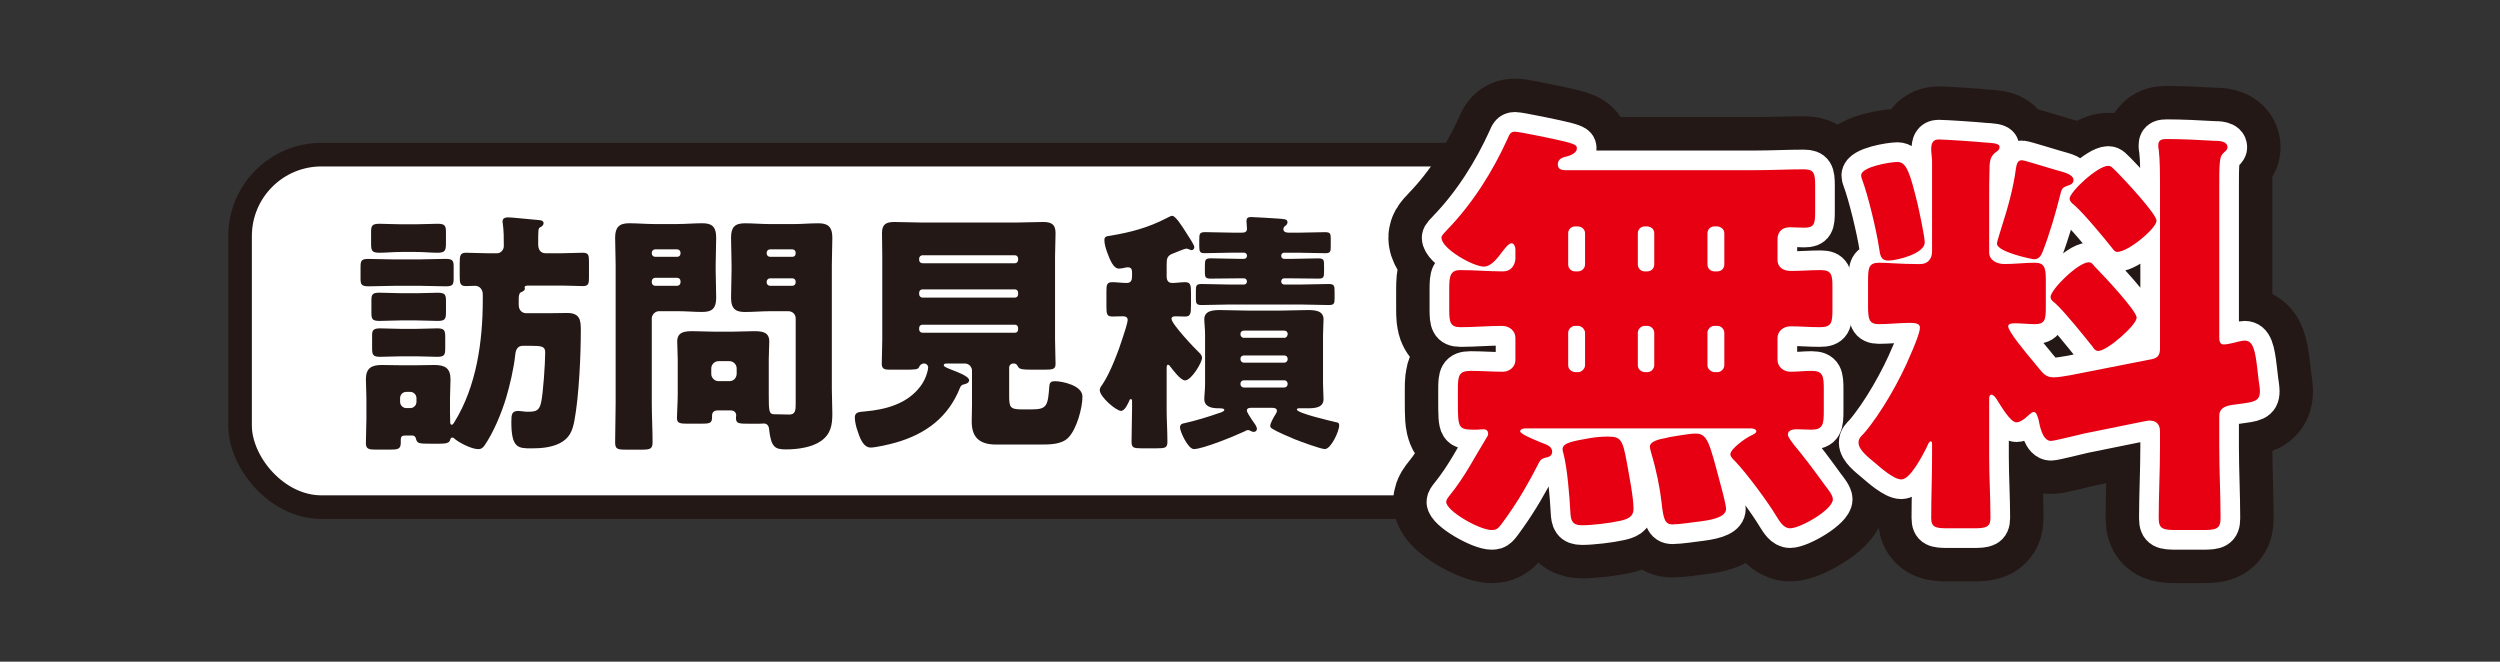
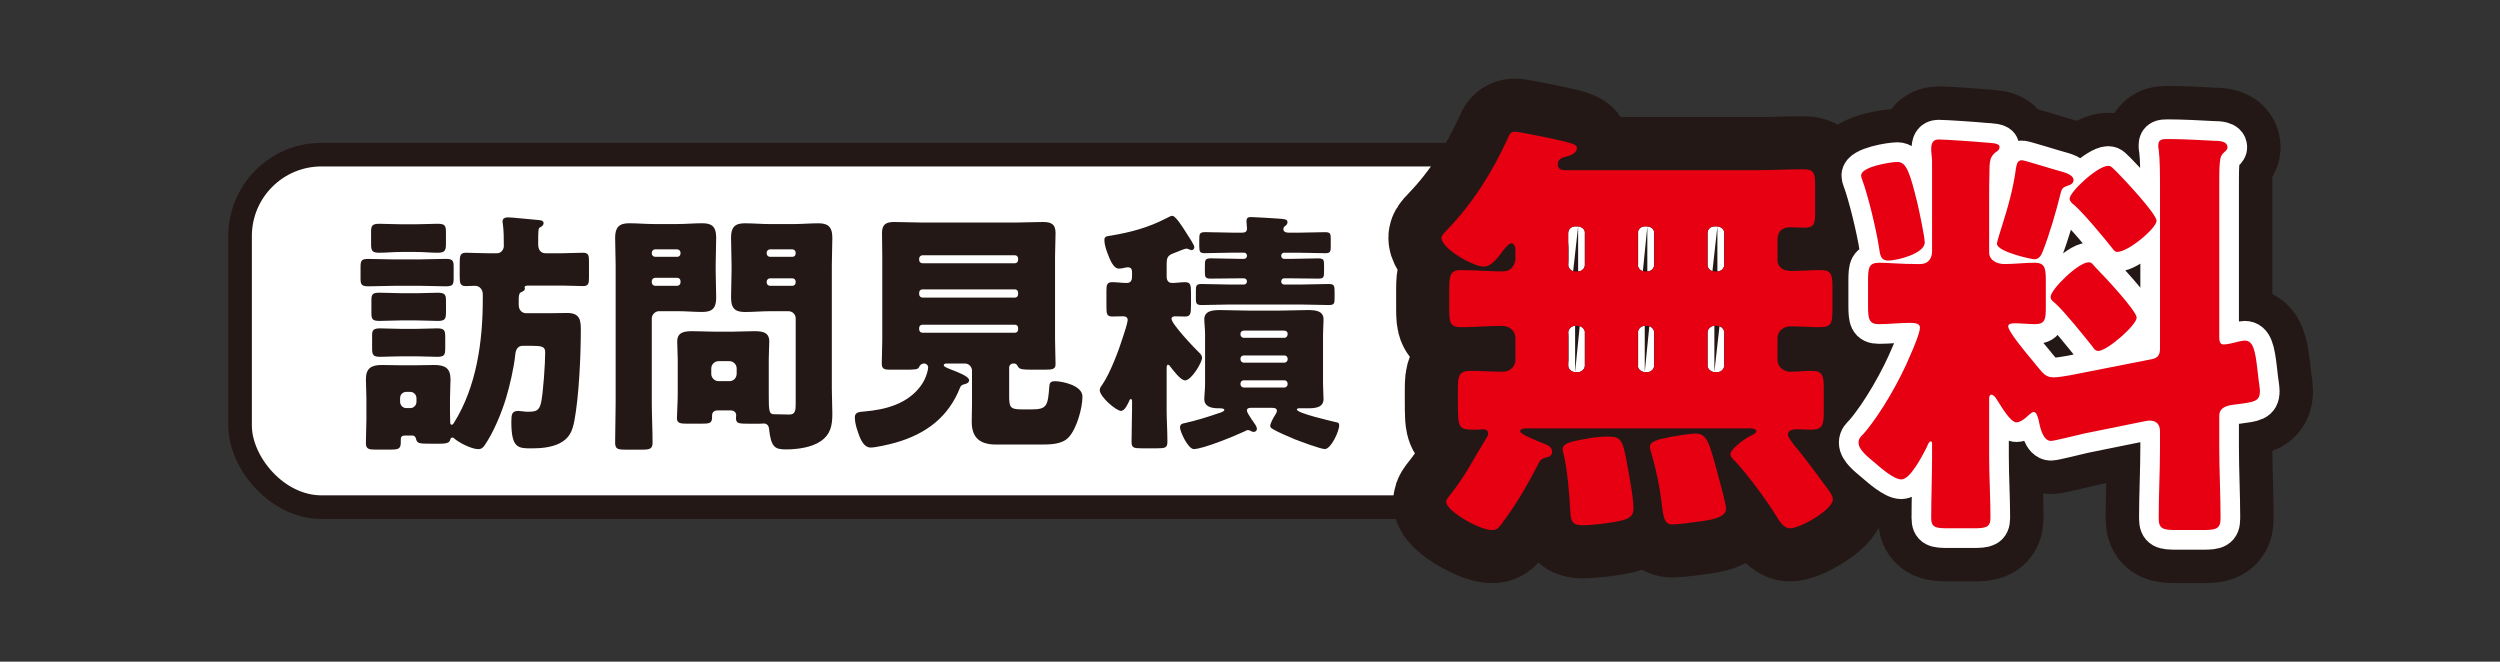
<svg xmlns="http://www.w3.org/2000/svg" id="_レイヤー_1" data-name="レイヤー 1" viewBox="0 0 635.83 168.28">
  <rect x="0" y="0" width="635.83" height="168.28" fill="#333333" stroke="none" />
  <defs>
    <style>
      .cls-1 {
        fill: #e60012;
      }

      .cls-2, .cls-3 {
        fill: #231815;
      }

      .cls-4 {
        stroke: #fff;
        stroke-width: 10px;
      }

      .cls-4, .cls-3, .cls-5 {
        stroke-linecap: round;
        stroke-linejoin: round;
      }

      .cls-4, .cls-5 {
        fill: #fff;
      }

      .cls-3 {
        stroke-width: 27px;
      }

      .cls-3, .cls-5 {
        stroke: #231815;
      }

      .cls-5 {
        stroke-width: 6px;
      }
    </style>
  </defs>
  <rect class="cls-5" x="61.06" y="39.33" width="449.5" height="89.65" rx="20.71" ry="20.71" />
  <g>
    <path class="cls-2" d="M106.77,65.97c2.22,0,4.37-.13,6.59-.13,1.83,0,2.02,.52,2.02,2.02v2.87c0,1.7-.2,2.09-2.09,2.09-2.15,0-4.37-.13-6.52-.13h-6.39c-2.22,0-4.43,.13-6.59,.13-1.76,0-2.09-.39-2.09-1.89v-3.06c0-1.63,.26-2.02,2.02-2.02,2.22,0,4.43,.13,6.65,.13h6.39Zm25.17,11.67c0,1.24,.85,2.02,1.89,2.02h5.74c1.57,0,3.13-.06,4.69-.06,3.33,0,3.46,1.96,3.46,4.37,0,6.52-.46,16.69-1.63,23.02-.52,2.67-1.24,4.5-3.85,5.8-2.15,1.04-4.69,1.24-7.04,1.24-3.39,0-5.15,0-5.15-6.72,0-1.96,.13-2.8,1.83-2.8,.52,0,1.5,.2,2.09,.2h.46c1.96,0,2.74-.33,3.19-2.35,.52-2.35,1.04-9.85,1.04-12.78,0-1.5-.98-1.63-3.59-1.63h-2.09c-1.83,0-1.89,1.89-1.96,2.48-.33,3.19-1.37,7.63-2.28,10.69-1.17,3.91-3.19,8.8-5.48,12.13-.46,.65-.85,.98-1.63,.98-1.7,0-5.02-1.7-6.13-2.74-.2-.2-.26-.2-.46-.2-.39,0-.46,.26-.52,.52-.26,.91-1.11,1.04-2.87,1.04h-1.89c-3.39,0-3.65-.07-3.98-1.3-.07-.39-.39-.78-.85-.78h-1.63c-.78,0-1.37,0-1.37,1.04v.78c0,1.63-.72,1.76-2.74,1.76h-3.59c-1.76,0-2.54-.13-2.54-1.63,0-2.02,.13-4.11,.13-6.13v-5.15c0-1.96-.13-3.65-.13-4.96,0-2.87,1.43-3.65,4.04-3.65,1.63,0,3.26,.07,4.89,.07h3.72c1.56,0,3.2-.07,4.76-.07,2.67,0,4.11,.78,4.11,3.65,0,1.63-.13,3.33-.13,4.96v3.33c0,1.11,.06,2.22,.06,2.74,0,.26,.13,.52,.39,.52s.46-.33,.65-.65c5.67-9.13,7.24-20.6,7.24-31.17v-1.37c0-1.17-.78-2.15-1.96-2.15-.65,0-1.63,.07-2.35,.07-1.43,0-1.56-.72-1.56-2.48v-3.33c0-1.96,.13-2.67,1.63-2.67s3.52,.13,5.48,.13h2.41c.98,0,1.7-.91,1.7-1.83,0-1.89,0-3.85-.26-5.74-.06-.2-.06-.33-.06-.52,0-.85,.72-1.04,1.43-1.04,.98,0,6.33,.59,7.37,.65,.91,.06,1.63,.13,1.63,.85,0,.46-.46,.85-.78,.98-.59,.26-.59,.52-.59,4.37,0,1.24,.52,2.28,1.89,2.28h3.98c1.96,0,3.91-.13,5.48-.13,1.43,0,1.57,.59,1.57,2.22v4.04c0,1.63-.13,2.22-1.57,2.22-1.3,0-3.46-.13-5.48-.13h-8.15c-.59,0-1.17,0-1.17,.46,0,.07,.07,.26,.07,.33,0,.46-.52,.72-1.11,.98-.33,.13-.46,.98-.46,1.57v1.7Zm-26.21-20.6c2.02,0,3.91-.13,5.54-.13,1.96,0,2.15,.52,2.15,2.22v2.74c0,1.83-.2,2.41-2.15,2.41-1.63,0-3.52-.2-5.54-.2h-3.72c-1.96,0-3.85,.2-5.48,.2-1.96,0-2.15-.52-2.15-2.35v-3.06c0-1.5,.33-1.96,2.15-1.96,1.63,0,3.52,.13,5.48,.13h3.72Zm.07,17.54c1.89,0,3.78-.13,5.48-.13,1.96,0,2.15,.52,2.15,2.15v2.67c0,1.89-.2,2.35-2.15,2.35-1.63,0-3.59-.13-5.48-.13h-3.78c-1.89,0-3.78,.13-5.41,.13-1.89,0-2.15-.39-2.15-2.09v-3.2c0-1.5,.33-1.89,2.09-1.89s3.65,.13,5.48,.13h3.78Zm0,9.06c1.96,0,3.85-.13,5.35-.13,1.89,0,2.09,.52,2.09,2.22v2.74c0,1.83-.2,2.28-2.09,2.28-1.7,0-3.46-.13-5.35-.13h-3.72c-1.89,0-3.65,.13-5.35,.13-1.83,0-2.09-.46-2.09-2.15v-3.46c0-1.24,.46-1.63,2.09-1.63,1.5,0,3.39,.13,5.35,.13h3.72Zm-4.04,18.58c0,.85,.72,1.57,1.56,1.57h1.04c.85,0,1.56-.72,1.56-1.57v-.98c0-.85-.72-1.57-1.56-1.57h-1.04c-.85,0-1.56,.65-1.56,1.57v.98Z" />
    <path class="cls-2" d="M167.6,79.14c-.91,0-1.83,.85-1.83,1.83v21.52c0,3.33,.2,6.65,.2,10.04,0,1.63-.65,1.83-2.67,1.83h-4.11c-2.09,0-2.74-.13-2.74-1.83,0-3.39,.13-6.72,.13-10.04v-35.08c0-2.35-.13-4.69-.13-6.98,0-2.54,.98-3.65,3.52-3.65,2.15,0,4.24,.2,6.33,.2h6c2.09,0,4.17-.2,6.26-.2,2.22,0,3.59,.59,3.59,3.65,0,2.28-.13,4.63-.13,6.98v1.3c0,2.35,.13,4.69,.13,6.98,0,2.61-.91,3.65-3.52,3.65-2.09,0-4.17-.2-6.32-.2h-4.69Zm5.48-14.87c0-.46-.39-.85-.85-.85h-5.61c-.46,0-.85,.39-.85,.85v.2c0,.46,.39,.85,.85,.85h5.61c.52,0,.85-.39,.85-.85v-.2Zm0,7.24c0-.46-.33-.85-.85-.85h-5.61c-.46,0-.85,.39-.85,.85v.33c0,.46,.39,.85,.85,.85h5.61c.46,0,.85-.39,.85-.85v-.33Zm9.52,32.86c-.85,0-1.5,.39-1.5,1.3v.46c0,1.5-.59,1.63-2.8,1.63h-3.39c-1.96,0-2.74-.13-2.74-1.43,0-1.37,.2-3.98,.2-6.06v-8.87c0-1.5-.13-3.06-.13-4.56,0-2.48,2.02-2.61,3.98-2.61s3.85,.13,5.74,.13h3.98c1.96,0,3.85-.13,5.8-.13s3.91,.13,3.91,2.61c0,1.43-.13,2.93-.13,4.56v8.87c0,4.37,.06,5.09,1.43,5.09h.33c1.17,0,2.28,.07,3.46,.07,1.56,0,1.63-1.11,1.63-2.74v-21.71c0-.98-.78-1.83-1.83-1.83h-4.76c-2.09,0-4.17,.2-6.26,.2-2.22,0-3.59-.59-3.59-3.65,0-2.28,.13-4.63,.13-6.98v-1.3c0-2.35-.13-4.69-.13-6.98,0-2.61,.91-3.65,3.52-3.65,2.09,0,4.24,.2,6.33,.2h6.06c2.09,0,4.17-.2,6.26-.2,2.22,0,3.59,.65,3.59,3.65,0,2.28-.13,4.63-.13,6.98v31.43c0,2.09,.13,4.24,.13,6.39,0,2.87-.39,5.15-2.87,6.91-2.28,1.63-5.93,2.15-8.93,2.15-2.8,0-3.78-.52-4.3-5.22-.06-.78-.52-1.37-1.3-1.37-.07,0-.72,.06-1.37,.06h-1.96c-3.13,0-3.78,0-3.78-1.5,0-.26,.06-.52,.06-.59,0-.85-.59-1.3-1.43-1.3h-3.2Zm4.76-10.69c0-.98-.85-1.83-1.83-1.83h-2.8c-.98,0-1.83,.85-1.83,1.83v1.43c0,.98,.85,1.83,1.83,1.83h2.8c.98,0,1.76-.72,1.83-1.83v-1.43Zm15-29.41c0-.46-.33-.85-.85-.85h-5.67c-.46,0-.85,.39-.85,.85v.2c0,.46,.39,.85,.85,.85h5.67c.52,0,.85-.33,.85-.85v-.2Zm0,7.37c0-.52-.33-.85-.85-.85h-5.67c-.46,0-.85,.39-.85,.85v.2c0,.46,.39,.85,.85,.85h5.67c.52,0,.85-.39,.85-.85v-.2Z" />
    <path class="cls-2" d="M227.71,112.59c-1.3,.39-5.02,1.24-6.26,1.24-2.02,0-2.87-2.8-3.39-4.37-.33-.91-.65-2.28-.65-3.26,0-1.37,.98-1.43,2.54-1.56,5.28-.46,10.76-1.89,14.15-6.39,1.63-2.15,1.96-4.5,1.96-4.76,0-.59-.46-1.04-1.04-1.04-.72,0-1.11,.52-1.24,.85-.26,.72-1.11,.72-3.78,.72h-3.85c-1.17,0-1.89-.2-1.89-1.5,0-1.63,.13-4.04,.13-6.26v-21c0-2.02-.07-3.98-.07-6,0-2.22,1.04-2.8,3.13-2.8,2.22,0,4.43,.13,6.65,.13h24.58c2.15,0,4.37-.13,6.59-.13,1.96,0,3.19,.46,3.19,2.8,0,2.02-.13,3.98-.13,6v21c0,2.28,.13,4.63,.13,6.26,0,1.37-.65,1.5-2.8,1.5h-3.13c-2.35,0-3.19-.07-3.59-.72-.26-.46-.46-.85-1.04-.85h-.2c-.59,0-1.04,.46-1.04,1.04v7.11c0,2.93,.2,3.52,3.19,3.52h2.61c3.91,0,4.04-1.04,4.43-6,.07-.91,.52-1.17,1.43-1.17,1.76,0,6.98,1.04,6.98,3.91s-1.43,8.15-3.52,10.37c-1.7,1.83-4.69,1.83-7.3,1.83h-11.15c-3.91,0-6.19-1.56-6.19-5.8,0-.98,.07-3.19,.07-4.37v-8.61c0-.98-.78-1.83-1.83-1.83h-4.5c-.26,0-.85,0-.85,.46,0,.33,.78,.65,1.76,1.04,1.7,.65,4.69,1.76,4.69,2.74,0,.78-.91,.98-1.5,1.11-.39,.13-.59,.33-.78,.72-3,7.63-8.74,11.87-16.5,14.08Zm6.06-46.49c0,.46,.33,.85,.85,.85h23.54c.46,0,.78-.39,.78-.85v-.33c0-.46-.33-.85-.78-.85h-23.54c-.46,0-.85,.39-.85,.85v.33Zm0,8.74c0,.46,.39,.85,.85,.85h23.54c.46,0,.78-.39,.78-.85v-.39c0-.46-.33-.85-.78-.85h-23.54c-.52,0-.85,.39-.85,.85v.39Zm0,8.93c0,.52,.39,.85,.85,.85h23.54c.46,0,.78-.33,.78-.85v-.33c0-.52-.33-.85-.78-.85h-23.54c-.52,0-.85,.33-.85,.85v.33Z" />
    <path class="cls-2" d="M296.71,103.91c0,2.8,.2,5.61,.2,8.48,0,1.5-.59,1.63-2.67,1.63h-3.91c-1.96,0-2.54-.13-2.54-1.63,0-2.8,.13-5.67,.13-8.48v-1.76c0-.33,0-.65-.33-.65-.2,0-.33,.26-.39,.46-.33,.72-1.11,2.54-2.09,2.54-1.24,0-5.41-3.59-5.41-5.28,0-.59,.39-1.04,.72-1.5,1.96-2.87,4.17-8.74,5.22-12.13,.26-.65,1.17-3.65,1.17-4.17,0-.72-.52-.98-1.17-.98-.78,0-1.83,.06-2.74,.06-1.37,0-1.5-.59-1.5-2.54v-3.91c0-1.63,.13-2.28,1.5-2.28,1.24,0,2.41,.2,3.65,.2,1.11,0,1.37-.72,1.37-1.7v-.78c0-.65,0-1.5-1.04-1.5-.2,0-.46,0-.65,.07-.46,.13-1.17,.26-1.63,.26-1.5,0-2.35-2.41-3-4.11-.33-.91-.72-2.15-.72-3.13,0-1.04,.65-.98,1.76-1.17,5.02-.85,9.39-2.02,13.95-4.37,.39-.2,1.17-.65,1.56-.65,.85,0,2.61,2.87,3.13,3.65,.06,.13,.2,.33,.33,.52,.72,1.11,2.15,3.26,2.15,3.78,0,.39-.26,.78-.72,.78-.26,0-.52-.2-.78-.26-.13-.07-.39-.13-.52-.13-.33,0-1.83,.59-2.74,.98-.33,.13-.52,.2-.65,.26-1.43,.52-1.63,1.24-1.63,2.67v3.13c0,.98,.33,1.7,1.43,1.7s2.15-.2,3.26-.2c1.37,0,1.5,.72,1.5,2.61v3.26c0,2.15-.13,2.87-1.5,2.87-.78,0-1.83-.06-2.41-.06-.46,0-1.04,.06-1.04,.65,0,1.3,5.87,7.5,7.11,8.67,.33,.33,.65,.72,.65,1.24,0,1.24-2.74,5.74-4.3,5.74-1.17,0-3.06-2.61-3.78-3.52-.13-.2-.33-.46-.59-.46-.33,0-.33,.59-.33,.85v10.3Zm21.91-.2c-.78,0-1.5,0-1.5,.72,0,.39,.78,1.57,1.24,2.28,.13,.2,.26,.33,.33,.46,.33,.46,.98,1.3,.98,1.89,0,.46-.33,.78-.78,.78-.39,0-.65-.13-.98-.33-.13-.07-.39-.13-.52-.13-.26,0-.65,.2-.85,.33-2.35,1.11-10.56,4.5-12.91,4.5-1.5,0-3.52-4.5-3.52-5.48,0-.91,.72-1.04,1.17-1.11,2.67-.59,6.13-1.63,8.67-2.54,.46-.13,1.43-.39,1.43-.85,0-.39-.91-.39-1.5-.39-1.63,0-3.59-.33-3.59-2.35,0-.91,.2-2.28,.2-3.98v-12.32c0-1.69-.2-3.06-.2-3.98,0-2.28,2.41-2.35,4.11-2.35,2.28,0,4.56,.13,6.85,.13h8.48c2.28,0,4.56-.13,6.85-.13,1.7,0,4.04,.07,4.04,2.35,0,1.17-.13,2.41-.13,3.98v12.32c0,1.63,.13,2.93,.13,3.98,0,2.28-2.35,2.35-4.04,2.35h-2.22c-.2,0-.52,.07-.52,.33,0,.91,8.54,2.87,9.91,3.2,.52,.06,.85,.2,.85,.78,0,1.56-2.09,6.06-3.65,6.06-1.04,0-6.32-1.96-7.63-2.48-1.37-.59-4.5-1.89-5.61-2.61-.33-.2-.65-.39-.65-.78,0-.72,.85-2.15,1.24-2.8,.2-.26,.46-.72,.46-1.04,0-.78-.85-.78-1.43-.78h-4.69Zm11.48-44.53c2.28,0,4.56-.13,6.85-.13,1.37,0,1.5,.33,1.5,1.63v1.96c0,1.3-.07,1.76-1.37,1.76-2.35,0-4.69-.13-6.98-.13h-3.52c-.39,0-.72,.33-.72,.72v.13c0,.39,.33,.72,.72,.72h1.76c2.28,0,4.56-.13,6.85-.13,1.56,0,1.56,.39,1.56,2.02v1.24c0,1.5-.07,1.89-1.43,1.89-2.35,0-4.63-.07-6.98-.07h-1.76c-.39,0-.72,.33-.72,.72v.13c0,.39,.33,.72,.72,.72h4.43c2.28,0,4.56-.13,6.85-.13,1.5,0,1.57,.39,1.57,2.09v1.43c0,1.43-.07,1.83-1.5,1.83-2.35,0-4.63-.13-6.91-.13h-18.52c-2.28,0-4.56,.13-6.85,.13-1.37,0-1.5-.39-1.5-1.63v-2.02c0-1.37,.13-1.7,1.57-1.7,2.28,0,4.5,.13,6.78,.13h3.91c.39,0,.72-.33,.72-.72v-.13c0-.39-.33-.72-.72-.72h-1.56c-2.35,0-4.63,.07-6.98,.07-1.24,0-1.43-.39-1.43-1.5v-1.7c0-1.56,.07-1.96,1.57-1.96,2.28,0,4.56,.13,6.85,.13h1.56c.39,0,.72-.33,.72-.72v-.13c0-.39-.33-.72-.72-.72h-3c-2.35,0-4.63,.13-6.98,.13-1.24,0-1.43-.33-1.43-1.76v-1.57c0-1.63,.07-2.02,1.57-2.02,2.28,0,4.56,.13,6.85,.13h2.48c.72,0,1.24-.2,1.24-1.04,0-.52-.13-1.37-.13-1.89,0-.85,.46-1.04,1.17-1.04,.91,0,5.8,.33,6.85,.39,1.43,.13,2.41,.07,2.41,.91,0,.46-.26,.72-.52,.91-.33,.26-.52,.46-.52,.85,0,.78,.72,.91,1.37,.91h2.35Zm-2.61,25.69c0-.46-.39-.78-.85-.78h-10.3c-.46,0-.85,.33-.85,.78v.2c0,.46,.39,.85,.85,.85h10.3c.52,0,.78-.39,.85-.85v-.2Zm0,6.32c-.06-.46-.33-.78-.85-.78h-10.3c-.46,0-.85,.33-.85,.78v.2c0,.46,.39,.85,.85,.85h10.3c.46,0,.85-.39,.85-.85v-.2Zm0,6.39c-.06-.52-.33-.85-.85-.85h-10.3c-.46,0-.85,.33-.85,.85v.13c0,.46,.39,.85,.85,.85h10.3c.46,0,.85-.39,.85-.85v-.13Z" />
  </g>
  <g>
    <path class="cls-3" d="M385.42,63.41c0-.55-.33-1.54-.99-1.54-.77,0-1.87,1.54-2.31,2.09-1.1,1.43-2.75,3.85-4.73,3.85-2.64,0-10.78-4.51-10.78-7.37,0-.66,.99-1.43,1.43-1.98,6.49-6.71,11.55-14.74,15.4-23.21,.44-.99,.66-1.76,1.87-1.76,1.1,0,11.11,2.09,12.76,2.53,2.97,.77,2.97,1.1,2.97,1.76,0,1.21-1.87,1.87-2.86,2.09-1.1,.22-1.98,.77-1.98,1.98,0,1.1,.88,1.43,1.87,1.43h48.4c4.07,0,8.25-.22,12.32-.22,2.53,0,2.86,.99,2.86,4.07v6.71c0,3.08-.22,4.07-2.75,4.07-1.21,0-2.42-.11-3.63-.11-1.87,0-3.19,.99-3.19,3.08v5.17c0,2.09,1.65,2.86,3.41,2.86,2.53,0,5.06-.22,7.59-.22,2.75,0,2.97,1.21,2.97,4.29v5.72c0,3.41-.22,4.51-3.19,4.51-2.53,0-4.95-.22-7.48-.22-1.76,0-3.3,1.21-3.3,2.97v5.5c0,1.87,1.54,3.08,3.3,3.08,1.87,0,3.63-.22,5.39-.22,2.86,0,3.08,1.32,3.08,4.62v5.61c0,3.41-.22,4.73-3.19,4.73-1.21,0-2.53-.11-3.74-.11-.88,0-2.2,.22-2.2,1.32,0,.77,1.1,1.98,1.54,2.64,2.53,2.97,5.61,7.15,7.92,10.34,.66,.88,1.98,2.42,1.98,3.52,0,2.64-8.25,7.37-10.89,7.37-1.65,0-2.64-1.76-3.41-2.97-2.31-3.85-7.37-10.67-10.45-13.97-.44-.44-1.32-1.21-1.32-1.87,0-1.43,3.96-4.18,5.17-4.73,.66-.33,1.43-.66,1.43-1.1,0-.66-.99-.77-1.43-.77h-57.31c-.33,0-1.32,.11-1.32,.77,0,.77,5.39,2.86,6.27,3.19s1.87,.88,1.87,1.98c0,1.21-1.21,1.43-1.87,1.54-.99,.33-1.32,.77-1.76,1.76-2.31,4.51-4.84,8.91-7.81,13.09-2.2,3.08-2.42,3.52-3.96,3.52-3.08,0-11.55-4.84-11.55-7.15,0-.55,.44-1.1,.88-1.65,4.07-5.06,6.16-9.46,9.35-14.63,.22-.33,.44-.66,.44-1.1,0-.55-.33-1.1-1.21-1.1-.55,0-1.21,.11-1.76,.11-4.73,0-4.73-.11-4.73-7.48v-2.86c0-3.3,.22-4.62,3.19-4.62,2.75,0,5.5,.22,8.25,.22,1.65,0,3.19-1.21,3.19-2.97v-5.61c0-1.76-1.43-3.08-3.41-3.08-3.52,0-7.04,.33-10.56,.33-2.64,0-2.86-1.32-2.86-4.51v-5.17c0-3.3,.22-4.84,2.86-4.84,3.63,0,7.26,.33,10.78,.33,1.98,0,2.97-1.32,3.19-3.08v-2.53Zm19.25,47.96c1.43-.22,2.86-.33,4.29-.33,3.3,0,3.74,.77,4.84,6.82,.55,3.19,1.65,8.58,1.65,11.55,0,2.09-1.54,2.64-3.52,3.08-2.42,.55-7.04,1.1-9.57,1.1s-2.86-1.21-2.97-3.41c-.22-4.07-.77-11.11-1.76-14.85-.11-.33-.22-.77-.22-1.1,0-1.76,3.19-2.09,7.26-2.86Zm-4.07-53.79c-.99,0-1.76,.77-1.76,1.76v7.92c0,.99,.77,1.76,1.76,1.76h.77c.88,0,1.76-.77,1.76-1.76v-7.92c0-.99-.77-1.65-1.76-1.76h-.77Zm.77,37.07c.88,0,1.76-.88,1.76-1.76v-8.25c0-.88-.88-1.76-1.76-1.76h-.77c-.99,0-1.76,.88-1.76,1.76v8.25c0,.88,.66,1.65,1.76,1.76h.77Zm16.94-37.07c-.99,0-1.76,.77-1.76,1.76v7.92c0,.99,.77,1.76,1.76,1.76h.66c.99,0,1.76-.77,1.76-1.76v-7.92c0-.99-.66-1.65-1.76-1.76h-.66Zm.66,37.07c.99,0,1.76-.88,1.76-1.76v-8.25c0-.88-.77-1.76-1.76-1.76h-.66c-.99,0-1.76,.88-1.76,1.76v8.25c0,.88,.66,1.65,1.76,1.76h.66Zm5.72,16.5c1.54-.22,4.95-.88,6.49-.88,3.08,0,3.52,2.09,6.27,12.43,.99,3.63,1.54,5.94,1.54,6.71,0,1.65-2.09,2.64-6.49,3.19-1.87,.22-5.39,.77-7.15,.77-1.98,0-2.31-1.54-2.75-5.5-.44-3.85-1.32-8.25-2.64-12.65-.11-.44-.33-1.1-.33-1.65,0-1.32,2.31-1.87,4.18-2.2,.33-.11,.55-.11,.88-.22Zm11.33-53.57c-.99,0-1.76,.77-1.76,1.76v7.92c0,.99,.77,1.76,1.76,1.76h.77c.99,0,1.76-.77,1.76-1.76v-7.92c0-.99-.77-1.65-1.76-1.76h-.77Zm.77,37.07c.99,0,1.76-.88,1.76-1.76v-8.25c0-.88-.77-1.76-1.76-1.76h-.77c-.99,0-1.76,.88-1.76,1.76v8.25c0,.88,.77,1.65,1.76,1.76h.77Z" />
    <path class="cls-3" d="M547.27,91.35c1.65-.33,2.09-1.21,2.09-2.75V48.12c0-3.52,0-7.37-.33-10.12-.11-.33-.11-.77-.11-1.1,0-1.43,1.1-1.54,2.2-1.54,3.52,0,8.25,.22,11.88,.44,1.1,0,3.52,0,3.52,1.65,0,.66-.55,.99-1.1,1.54-.77,.77-.77,1.76-.88,2.75-.11,1.21-.11,3.3-.11,5.5v38.61c0,1.65,.66,1.76,1.21,1.76,.88,0,2.97-.55,3.85-.77,.55-.11,.99-.22,1.43-.22,2.09,0,2.64,2.42,3.19,7.15l.33,2.86c.11,.77,.33,2.2,.33,2.86,0,2.64-1.54,2.75-5.61,3.3-1.98,.22-4.73,.44-4.73,2.97v7.92c0,6.05,.33,12.1,.33,18.15,0,2.64-1.1,2.97-4.4,2.97h-6.82c-3.3,0-4.51-.22-4.51-2.97,0-6.05,.33-12.1,.33-18.15v-3.96c0-1.98-1.1-2.75-2.64-2.75-.11,0-.33,0-.99,.11l-15.73,3.19c-1.43,.33-7.59,1.87-8.36,1.87-2.2,0-2.86-3.85-3.19-5.5-.22-.55-.44-1.87-1.21-1.87-.55,0-1.54,1.1-1.98,1.43-.66,.55-1.54,1.21-2.42,1.21-1.54,0-3.85-4.07-4.73-5.39-.22-.44-.99-1.65-1.65-1.65-.44,0-.55,.66-.55,.99v14.74c0,5.17,.33,10.34,.33,15.62,0,2.42-1.21,2.64-4.4,2.64h-6.38c-3.19,0-4.29-.22-4.29-2.64,0-5.17,.22-10.45,.22-15.62v-3.19c0-.22,0-.66-.33-.66-.44,0-.77,.88-1.1,1.65-.99,1.87-4.07,8.03-6.38,8.03-1.98,0-5.39-3.08-6.82-4.29-1.54-1.32-4.07-3.19-4.07-5.06,0-1.1,.66-1.65,1.32-2.31,4.4-5.06,9.35-13.86,11.88-20.02,.66-1.43,2.42-5.61,2.42-6.93,0-1.1-1.32-1.21-2.53-1.21-2.64,0-5.39,.33-7.92,.33s-2.75-1.32-2.75-4.73v-6.38c0-3.3,.22-4.51,2.86-4.51,2.2,0,5.61,.33,9.35,.33h1.1c1.87,0,2.97-1.32,2.97-3.19v-22.88c0-.88-.22-2.31-.22-3.08,0-1.43,.33-2.53,1.87-2.53,1.65,0,9.68,.55,11.77,.77,1.54,.11,3.74,.11,3.74,1.1s-.77,1.1-1.43,1.76c-.88,.99-.99,1.65-1.1,2.97-.11,3.19-.11,6.38-.11,9.57v12.54c0,2.09,2.09,2.97,3.85,2.97,2.64,0,5.28-.33,7.7-.33s2.86,1.1,2.86,4.18v7.26c0,2.97-.22,4.18-2.75,4.18-1.65,0-3.41-.22-5.06-.22-.55,0-1.76,0-1.76,.77,0,1.32,4.4,6.6,6.71,9.35,.44,.55,.77,.99,.99,1.21,1.1,1.32,1.87,2.42,3.85,2.42,1.21,0,2.97-.33,4.29-.55l20.68-4.07Zm-64.68-50.16c2.31,0,3.19,2.86,5.06,10.45,.44,1.87,1.87,8.58,1.87,10.01,0,2.86-7.04,4.62-9.24,4.62s-2.09-1.76-2.42-3.52c-.66-4.29-2.75-13.09-4.29-17.16-.11-.22-.22-.66-.22-.99,0-2.2,7.48-3.41,9.24-3.41Zm41.25,2.31c1.1,.33,3.52,.88,3.52,2.31,0,.88-.77,1.21-1.54,1.43-1.43,.55-1.43,.77-1.87,2.42-.99,4.07-2.75,10.01-4.29,13.97-.44,1.21-.99,2.31-2.31,2.31-.55,0-9.46-1.87-9.46-3.96,0-.55,.99-3.52,1.21-4.29,1.54-4.84,2.97-9.79,3.63-14.96,.22-.99,.33-1.98,1.54-1.98,.55,0,8.25,2.42,9.57,2.75Zm9.24,24.64c1.76,1.76,10.34,10.89,10.34,12.65,0,1.87-7.48,8.47-9.79,8.47-.66,0-1.1-.55-1.43-1.1-2.2-2.75-7.04-8.8-9.46-11-.55-.44-1.21-.88-1.21-1.65,0-1.87,7.04-8.8,9.68-8.8,.88,0,.99,.55,1.87,1.43Zm5.28-24.42c1.65,1.65,10.12,10.67,10.12,12.43,0,1.87-7.15,7.92-10.01,7.92-.55,0-.88-.44-1.21-.88-1.98-2.53-7.37-9.02-9.68-11-.55-.44-1.21-.99-1.21-1.65,0-1.76,7.15-8.36,9.79-8.36,.88,0,1.1,.55,2.2,1.54Z" />
  </g>
  <g>
-     <path class="cls-4" d="M385.42,63.41c0-.55-.33-1.54-.99-1.54-.77,0-1.87,1.54-2.31,2.09-1.1,1.43-2.75,3.85-4.73,3.85-2.64,0-10.78-4.51-10.78-7.37,0-.66,.99-1.43,1.43-1.98,6.49-6.71,11.55-14.74,15.4-23.21,.44-.99,.66-1.76,1.87-1.76,1.1,0,11.11,2.09,12.76,2.53,2.97,.77,2.97,1.1,2.97,1.76,0,1.21-1.87,1.87-2.86,2.09-1.1,.22-1.98,.77-1.98,1.98,0,1.1,.88,1.43,1.87,1.43h48.4c4.07,0,8.25-.22,12.32-.22,2.53,0,2.86,.99,2.86,4.07v6.71c0,3.08-.22,4.07-2.75,4.07-1.21,0-2.42-.11-3.63-.11-1.87,0-3.19,.99-3.19,3.08v5.17c0,2.09,1.65,2.86,3.41,2.86,2.53,0,5.06-.22,7.59-.22,2.75,0,2.97,1.21,2.97,4.29v5.72c0,3.41-.22,4.51-3.19,4.51-2.53,0-4.95-.22-7.48-.22-1.76,0-3.3,1.21-3.3,2.97v5.5c0,1.87,1.54,3.08,3.3,3.08,1.87,0,3.63-.22,5.39-.22,2.86,0,3.08,1.32,3.08,4.62v5.61c0,3.41-.22,4.73-3.19,4.73-1.21,0-2.53-.11-3.74-.11-.88,0-2.2,.22-2.2,1.32,0,.77,1.1,1.98,1.54,2.64,2.53,2.97,5.61,7.15,7.92,10.34,.66,.88,1.98,2.42,1.98,3.52,0,2.64-8.25,7.37-10.89,7.37-1.65,0-2.64-1.76-3.41-2.97-2.31-3.85-7.37-10.67-10.45-13.97-.44-.44-1.32-1.21-1.32-1.87,0-1.43,3.96-4.18,5.17-4.73,.66-.33,1.43-.66,1.43-1.1,0-.66-.99-.77-1.43-.77h-57.31c-.33,0-1.32,.11-1.32,.77,0,.77,5.39,2.86,6.27,3.19s1.87,.88,1.87,1.98c0,1.21-1.21,1.43-1.87,1.54-.99,.33-1.32,.77-1.76,1.76-2.31,4.51-4.84,8.91-7.81,13.09-2.2,3.08-2.42,3.52-3.96,3.52-3.08,0-11.55-4.84-11.55-7.15,0-.55,.44-1.1,.88-1.65,4.07-5.06,6.16-9.46,9.35-14.63,.22-.33,.44-.66,.44-1.1,0-.55-.33-1.1-1.21-1.1-.55,0-1.21,.11-1.76,.11-4.73,0-4.73-.11-4.73-7.48v-2.86c0-3.3,.22-4.62,3.19-4.62,2.75,0,5.5,.22,8.25,.22,1.65,0,3.19-1.21,3.19-2.97v-5.61c0-1.76-1.43-3.08-3.41-3.08-3.52,0-7.04,.33-10.56,.33-2.64,0-2.86-1.32-2.86-4.51v-5.17c0-3.3,.22-4.84,2.86-4.84,3.63,0,7.26,.33,10.78,.33,1.98,0,2.97-1.32,3.19-3.08v-2.53Zm19.25,47.96c1.43-.22,2.86-.33,4.29-.33,3.3,0,3.74,.77,4.84,6.82,.55,3.19,1.65,8.58,1.65,11.55,0,2.09-1.54,2.64-3.52,3.08-2.42,.55-7.04,1.1-9.57,1.1s-2.86-1.21-2.97-3.41c-.22-4.07-.77-11.11-1.76-14.85-.11-.33-.22-.77-.22-1.1,0-1.76,3.19-2.09,7.26-2.86Zm-4.07-53.79c-.99,0-1.76,.77-1.76,1.76v7.92c0,.99,.77,1.76,1.76,1.76h.77c.88,0,1.76-.77,1.76-1.76v-7.92c0-.99-.77-1.65-1.76-1.76h-.77Zm.77,37.07c.88,0,1.76-.88,1.76-1.76v-8.25c0-.88-.88-1.76-1.76-1.76h-.77c-.99,0-1.76,.88-1.76,1.76v8.25c0,.88,.66,1.65,1.76,1.76h.77Zm16.94-37.07c-.99,0-1.76,.77-1.76,1.76v7.92c0,.99,.77,1.76,1.76,1.76h.66c.99,0,1.76-.77,1.76-1.76v-7.92c0-.99-.66-1.65-1.76-1.76h-.66Zm.66,37.07c.99,0,1.76-.88,1.76-1.76v-8.25c0-.88-.77-1.76-1.76-1.76h-.66c-.99,0-1.76,.88-1.76,1.76v8.25c0,.88,.66,1.65,1.76,1.76h.66Zm5.72,16.5c1.54-.22,4.95-.88,6.49-.88,3.08,0,3.52,2.09,6.27,12.43,.99,3.63,1.54,5.94,1.54,6.71,0,1.65-2.09,2.64-6.49,3.19-1.87,.22-5.39,.77-7.15,.77-1.98,0-2.31-1.54-2.75-5.5-.44-3.85-1.32-8.25-2.64-12.65-.11-.44-.33-1.1-.33-1.65,0-1.32,2.31-1.87,4.18-2.2,.33-.11,.55-.11,.88-.22Zm11.33-53.57c-.99,0-1.76,.77-1.76,1.76v7.92c0,.99,.77,1.76,1.76,1.76h.77c.99,0,1.76-.77,1.76-1.76v-7.92c0-.99-.77-1.65-1.76-1.76h-.77Zm.77,37.07c.99,0,1.76-.88,1.76-1.76v-8.25c0-.88-.77-1.76-1.76-1.76h-.77c-.99,0-1.76,.88-1.76,1.76v8.25c0,.88,.77,1.65,1.76,1.76h.77Z" />
    <path class="cls-4" d="M547.27,91.35c1.65-.33,2.09-1.21,2.09-2.75V48.12c0-3.52,0-7.37-.33-10.12-.11-.33-.11-.77-.11-1.1,0-1.43,1.1-1.54,2.2-1.54,3.52,0,8.25,.22,11.88,.44,1.1,0,3.52,0,3.52,1.65,0,.66-.55,.99-1.1,1.54-.77,.77-.77,1.76-.88,2.75-.11,1.21-.11,3.3-.11,5.5v38.61c0,1.65,.66,1.76,1.21,1.76,.88,0,2.97-.55,3.85-.77,.55-.11,.99-.22,1.43-.22,2.09,0,2.64,2.42,3.19,7.15l.33,2.86c.11,.77,.33,2.2,.33,2.86,0,2.64-1.54,2.75-5.61,3.3-1.98,.22-4.73,.44-4.73,2.97v7.92c0,6.05,.33,12.1,.33,18.15,0,2.64-1.1,2.97-4.4,2.97h-6.82c-3.3,0-4.51-.22-4.51-2.97,0-6.05,.33-12.1,.33-18.15v-3.96c0-1.98-1.1-2.75-2.64-2.75-.11,0-.33,0-.99,.11l-15.73,3.19c-1.43,.33-7.59,1.87-8.36,1.87-2.2,0-2.86-3.85-3.19-5.5-.22-.55-.44-1.87-1.21-1.87-.55,0-1.54,1.1-1.98,1.43-.66,.55-1.54,1.21-2.42,1.21-1.54,0-3.85-4.07-4.73-5.39-.22-.44-.99-1.65-1.65-1.65-.44,0-.55,.66-.55,.99v14.74c0,5.17,.33,10.34,.33,15.62,0,2.42-1.21,2.64-4.4,2.64h-6.38c-3.19,0-4.29-.22-4.29-2.64,0-5.17,.22-10.45,.22-15.62v-3.19c0-.22,0-.66-.33-.66-.44,0-.77,.88-1.1,1.65-.99,1.87-4.07,8.03-6.38,8.03-1.98,0-5.39-3.08-6.82-4.29-1.54-1.32-4.07-3.19-4.07-5.06,0-1.1,.66-1.65,1.32-2.31,4.4-5.06,9.35-13.86,11.88-20.02,.66-1.43,2.42-5.61,2.42-6.93,0-1.1-1.32-1.21-2.53-1.21-2.64,0-5.39,.33-7.92,.33s-2.75-1.32-2.75-4.73v-6.38c0-3.3,.22-4.51,2.86-4.51,2.2,0,5.61,.33,9.35,.33h1.1c1.87,0,2.97-1.32,2.97-3.19v-22.88c0-.88-.22-2.31-.22-3.08,0-1.43,.33-2.53,1.87-2.53,1.65,0,9.68,.55,11.77,.77,1.54,.11,3.74,.11,3.74,1.1s-.77,1.1-1.43,1.76c-.88,.99-.99,1.65-1.1,2.97-.11,3.19-.11,6.38-.11,9.57v12.54c0,2.09,2.09,2.97,3.85,2.97,2.64,0,5.28-.33,7.7-.33s2.86,1.1,2.86,4.18v7.26c0,2.97-.22,4.18-2.75,4.18-1.65,0-3.41-.22-5.06-.22-.55,0-1.76,0-1.76,.77,0,1.32,4.4,6.6,6.71,9.35,.44,.55,.77,.99,.99,1.21,1.1,1.32,1.87,2.42,3.85,2.42,1.21,0,2.97-.33,4.29-.55l20.68-4.07Zm-64.68-50.16c2.31,0,3.19,2.86,5.06,10.45,.44,1.87,1.87,8.58,1.87,10.01,0,2.86-7.04,4.62-9.24,4.62s-2.09-1.76-2.42-3.52c-.66-4.29-2.75-13.09-4.29-17.16-.11-.22-.22-.66-.22-.99,0-2.2,7.48-3.41,9.24-3.41Zm41.25,2.31c1.1,.33,3.52,.88,3.52,2.31,0,.88-.77,1.21-1.54,1.43-1.43,.55-1.43,.77-1.87,2.42-.99,4.07-2.75,10.01-4.29,13.97-.44,1.21-.99,2.31-2.31,2.31-.55,0-9.46-1.87-9.46-3.96,0-.55,.99-3.52,1.21-4.29,1.54-4.84,2.97-9.79,3.63-14.96,.22-.99,.33-1.98,1.54-1.98,.55,0,8.25,2.42,9.57,2.75Zm9.24,24.64c1.76,1.76,10.34,10.89,10.34,12.65,0,1.87-7.48,8.47-9.79,8.47-.66,0-1.1-.55-1.43-1.1-2.2-2.75-7.04-8.8-9.46-11-.55-.44-1.21-.88-1.21-1.65,0-1.87,7.04-8.8,9.68-8.8,.88,0,.99,.55,1.87,1.43Zm5.28-24.42c1.65,1.65,10.12,10.67,10.12,12.43,0,1.87-7.15,7.92-10.01,7.92-.55,0-.88-.44-1.21-.88-1.98-2.53-7.37-9.02-9.68-11-.55-.44-1.21-.99-1.21-1.65,0-1.76,7.15-8.36,9.79-8.36,.88,0,1.1,.55,2.2,1.54Z" />
  </g>
  <g>
    <path class="cls-1" d="M385.42,63.41c0-.55-.33-1.54-.99-1.54-.77,0-1.87,1.54-2.31,2.09-1.1,1.43-2.75,3.85-4.73,3.85-2.64,0-10.78-4.51-10.78-7.37,0-.66,.99-1.43,1.43-1.98,6.49-6.71,11.55-14.74,15.4-23.21,.44-.99,.66-1.76,1.87-1.76,1.1,0,11.11,2.09,12.76,2.53,2.97,.77,2.97,1.1,2.97,1.76,0,1.21-1.87,1.87-2.86,2.09-1.1,.22-1.98,.77-1.98,1.98,0,1.1,.88,1.43,1.87,1.43h48.4c4.07,0,8.25-.22,12.32-.22,2.53,0,2.86,.99,2.86,4.07v6.71c0,3.08-.22,4.07-2.75,4.07-1.21,0-2.42-.11-3.63-.11-1.87,0-3.19,.99-3.19,3.08v5.17c0,2.09,1.65,2.86,3.41,2.86,2.53,0,5.06-.22,7.59-.22,2.75,0,2.97,1.21,2.97,4.29v5.72c0,3.41-.22,4.51-3.19,4.51-2.53,0-4.95-.22-7.48-.22-1.76,0-3.3,1.21-3.3,2.97v5.5c0,1.87,1.54,3.08,3.3,3.08,1.87,0,3.63-.22,5.39-.22,2.86,0,3.08,1.32,3.08,4.62v5.61c0,3.41-.22,4.73-3.19,4.73-1.21,0-2.53-.11-3.74-.11-.88,0-2.2,.22-2.2,1.32,0,.77,1.1,1.98,1.54,2.64,2.53,2.97,5.61,7.15,7.92,10.34,.66,.88,1.98,2.42,1.98,3.52,0,2.64-8.25,7.37-10.89,7.37-1.65,0-2.64-1.76-3.41-2.97-2.31-3.85-7.37-10.67-10.45-13.97-.44-.44-1.32-1.21-1.32-1.87,0-1.43,3.96-4.18,5.17-4.73,.66-.33,1.43-.66,1.43-1.1,0-.66-.99-.77-1.43-.77h-57.31c-.33,0-1.32,.11-1.32,.77,0,.77,5.39,2.86,6.27,3.19s1.87,.88,1.87,1.98c0,1.21-1.21,1.43-1.87,1.54-.99,.33-1.32,.77-1.76,1.76-2.31,4.51-4.84,8.91-7.81,13.09-2.2,3.08-2.42,3.52-3.96,3.52-3.08,0-11.55-4.84-11.55-7.15,0-.55,.44-1.1,.88-1.65,4.07-5.06,6.16-9.46,9.35-14.63,.22-.33,.44-.66,.44-1.1,0-.55-.33-1.1-1.21-1.1-.55,0-1.21,.11-1.76,.11-4.73,0-4.73-.11-4.73-7.48v-2.86c0-3.3,.22-4.62,3.19-4.62,2.75,0,5.5,.22,8.25,.22,1.65,0,3.19-1.21,3.19-2.97v-5.61c0-1.76-1.43-3.08-3.41-3.08-3.52,0-7.04,.33-10.56,.33-2.64,0-2.86-1.32-2.86-4.51v-5.17c0-3.3,.22-4.84,2.86-4.84,3.63,0,7.26,.33,10.78,.33,1.98,0,2.97-1.32,3.19-3.08v-2.53Zm19.25,47.96c1.43-.22,2.86-.33,4.29-.33,3.3,0,3.74,.77,4.84,6.82,.55,3.19,1.65,8.58,1.65,11.55,0,2.09-1.54,2.64-3.52,3.08-2.42,.55-7.04,1.1-9.57,1.1s-2.86-1.21-2.97-3.41c-.22-4.07-.77-11.11-1.76-14.85-.11-.33-.22-.77-.22-1.1,0-1.76,3.19-2.09,7.26-2.86Zm-4.07-53.79c-.99,0-1.76,.77-1.76,1.76v7.92c0,.99,.77,1.76,1.76,1.76h.77c.88,0,1.76-.77,1.76-1.76v-7.92c0-.99-.77-1.65-1.76-1.76h-.77Zm.77,37.07c.88,0,1.76-.88,1.76-1.76v-8.25c0-.88-.88-1.76-1.76-1.76h-.77c-.99,0-1.76,.88-1.76,1.76v8.25c0,.88,.66,1.65,1.76,1.76h.77Zm16.94-37.07c-.99,0-1.76,.77-1.76,1.76v7.92c0,.99,.77,1.76,1.76,1.76h.66c.99,0,1.76-.77,1.76-1.76v-7.92c0-.99-.66-1.65-1.76-1.76h-.66Zm.66,37.07c.99,0,1.76-.88,1.76-1.76v-8.25c0-.88-.77-1.76-1.76-1.76h-.66c-.99,0-1.76,.88-1.76,1.76v8.25c0,.88,.66,1.65,1.76,1.76h.66Zm5.72,16.5c1.54-.22,4.95-.88,6.49-.88,3.08,0,3.52,2.09,6.27,12.43,.99,3.63,1.54,5.94,1.54,6.71,0,1.65-2.09,2.64-6.49,3.19-1.87,.22-5.39,.77-7.15,.77-1.98,0-2.31-1.54-2.75-5.5-.44-3.85-1.32-8.25-2.64-12.65-.11-.44-.33-1.1-.33-1.65,0-1.32,2.31-1.87,4.18-2.2,.33-.11,.55-.11,.88-.22Zm11.33-53.57c-.99,0-1.76,.77-1.76,1.76v7.92c0,.99,.77,1.76,1.76,1.76h.77c.99,0,1.76-.77,1.76-1.76v-7.92c0-.99-.77-1.65-1.76-1.76h-.77Zm.77,37.07c.99,0,1.76-.88,1.76-1.76v-8.25c0-.88-.77-1.76-1.76-1.76h-.77c-.99,0-1.76,.88-1.76,1.76v8.25c0,.88,.77,1.65,1.76,1.76h.77Z" />
    <path class="cls-1" d="M547.27,91.35c1.65-.33,2.09-1.21,2.09-2.75V48.12c0-3.52,0-7.37-.33-10.12-.11-.33-.11-.77-.11-1.1,0-1.43,1.1-1.54,2.2-1.54,3.52,0,8.25,.22,11.88,.44,1.1,0,3.52,0,3.52,1.65,0,.66-.55,.99-1.1,1.54-.77,.77-.77,1.76-.88,2.75-.11,1.21-.11,3.3-.11,5.5v38.61c0,1.65,.66,1.76,1.21,1.76,.88,0,2.97-.55,3.85-.77,.55-.11,.99-.22,1.43-.22,2.09,0,2.64,2.42,3.19,7.15l.33,2.86c.11,.77,.33,2.2,.33,2.86,0,2.64-1.54,2.75-5.61,3.3-1.98,.22-4.73,.44-4.73,2.97v7.92c0,6.05,.33,12.1,.33,18.15,0,2.64-1.1,2.97-4.4,2.97h-6.82c-3.3,0-4.51-.22-4.51-2.97,0-6.05,.33-12.1,.33-18.15v-3.96c0-1.98-1.1-2.75-2.64-2.75-.11,0-.33,0-.99,.11l-15.73,3.19c-1.43,.33-7.59,1.87-8.36,1.87-2.2,0-2.86-3.85-3.19-5.5-.22-.55-.44-1.87-1.21-1.87-.55,0-1.54,1.1-1.98,1.43-.66,.55-1.54,1.21-2.42,1.21-1.54,0-3.85-4.07-4.73-5.39-.22-.44-.99-1.65-1.65-1.65-.44,0-.55,.66-.55,.99v14.74c0,5.17,.33,10.34,.33,15.62,0,2.42-1.21,2.64-4.4,2.64h-6.38c-3.19,0-4.29-.22-4.29-2.64,0-5.17,.22-10.45,.22-15.62v-3.19c0-.22,0-.66-.33-.66-.44,0-.77,.88-1.1,1.65-.99,1.87-4.07,8.03-6.38,8.03-1.98,0-5.39-3.08-6.82-4.29-1.54-1.32-4.07-3.19-4.07-5.06,0-1.1,.66-1.65,1.32-2.31,4.4-5.06,9.35-13.86,11.88-20.02,.66-1.43,2.42-5.61,2.42-6.93,0-1.1-1.32-1.21-2.53-1.21-2.64,0-5.39,.33-7.92,.33s-2.75-1.32-2.75-4.73v-6.38c0-3.3,.22-4.51,2.86-4.51,2.2,0,5.61,.33,9.35,.33h1.1c1.87,0,2.97-1.32,2.97-3.19v-22.88c0-.88-.22-2.31-.22-3.08,0-1.43,.33-2.53,1.87-2.53,1.65,0,9.68,.55,11.77,.77,1.54,.11,3.74,.11,3.74,1.1s-.77,1.1-1.43,1.76c-.88,.99-.99,1.65-1.1,2.97-.11,3.19-.11,6.38-.11,9.57v12.54c0,2.09,2.09,2.97,3.85,2.97,2.64,0,5.28-.33,7.7-.33s2.86,1.1,2.86,4.18v7.26c0,2.97-.22,4.18-2.75,4.18-1.65,0-3.41-.22-5.06-.22-.55,0-1.76,0-1.76,.77,0,1.32,4.4,6.6,6.71,9.35,.44,.55,.77,.99,.99,1.21,1.1,1.32,1.87,2.42,3.85,2.42,1.21,0,2.97-.33,4.29-.55l20.68-4.07Zm-64.68-50.16c2.31,0,3.19,2.86,5.06,10.45,.44,1.87,1.87,8.58,1.87,10.01,0,2.86-7.04,4.62-9.24,4.62s-2.09-1.76-2.42-3.52c-.66-4.29-2.75-13.09-4.29-17.16-.11-.22-.22-.66-.22-.99,0-2.2,7.48-3.41,9.24-3.41Zm41.25,2.31c1.1,.33,3.52,.88,3.52,2.31,0,.88-.77,1.21-1.54,1.43-1.43,.55-1.43,.77-1.87,2.42-.99,4.07-2.75,10.01-4.29,13.97-.44,1.21-.99,2.31-2.31,2.31-.55,0-9.46-1.87-9.46-3.96,0-.55,.99-3.52,1.21-4.29,1.54-4.84,2.97-9.79,3.63-14.96,.22-.99,.33-1.98,1.54-1.98,.55,0,8.25,2.42,9.57,2.75Zm9.24,24.64c1.76,1.76,10.34,10.89,10.34,12.65,0,1.87-7.48,8.47-9.79,8.47-.66,0-1.1-.55-1.43-1.1-2.2-2.75-7.04-8.8-9.46-11-.55-.44-1.21-.88-1.21-1.65,0-1.87,7.04-8.8,9.68-8.8,.88,0,.99,.55,1.87,1.43Zm5.28-24.42c1.65,1.65,10.12,10.67,10.12,12.43,0,1.87-7.15,7.92-10.01,7.92-.55,0-.88-.44-1.21-.88-1.98-2.53-7.37-9.02-9.68-11-.55-.44-1.21-.99-1.21-1.65,0-1.76,7.15-8.36,9.79-8.36,.88,0,1.1,.55,2.2,1.54Z" />
  </g>
</svg>